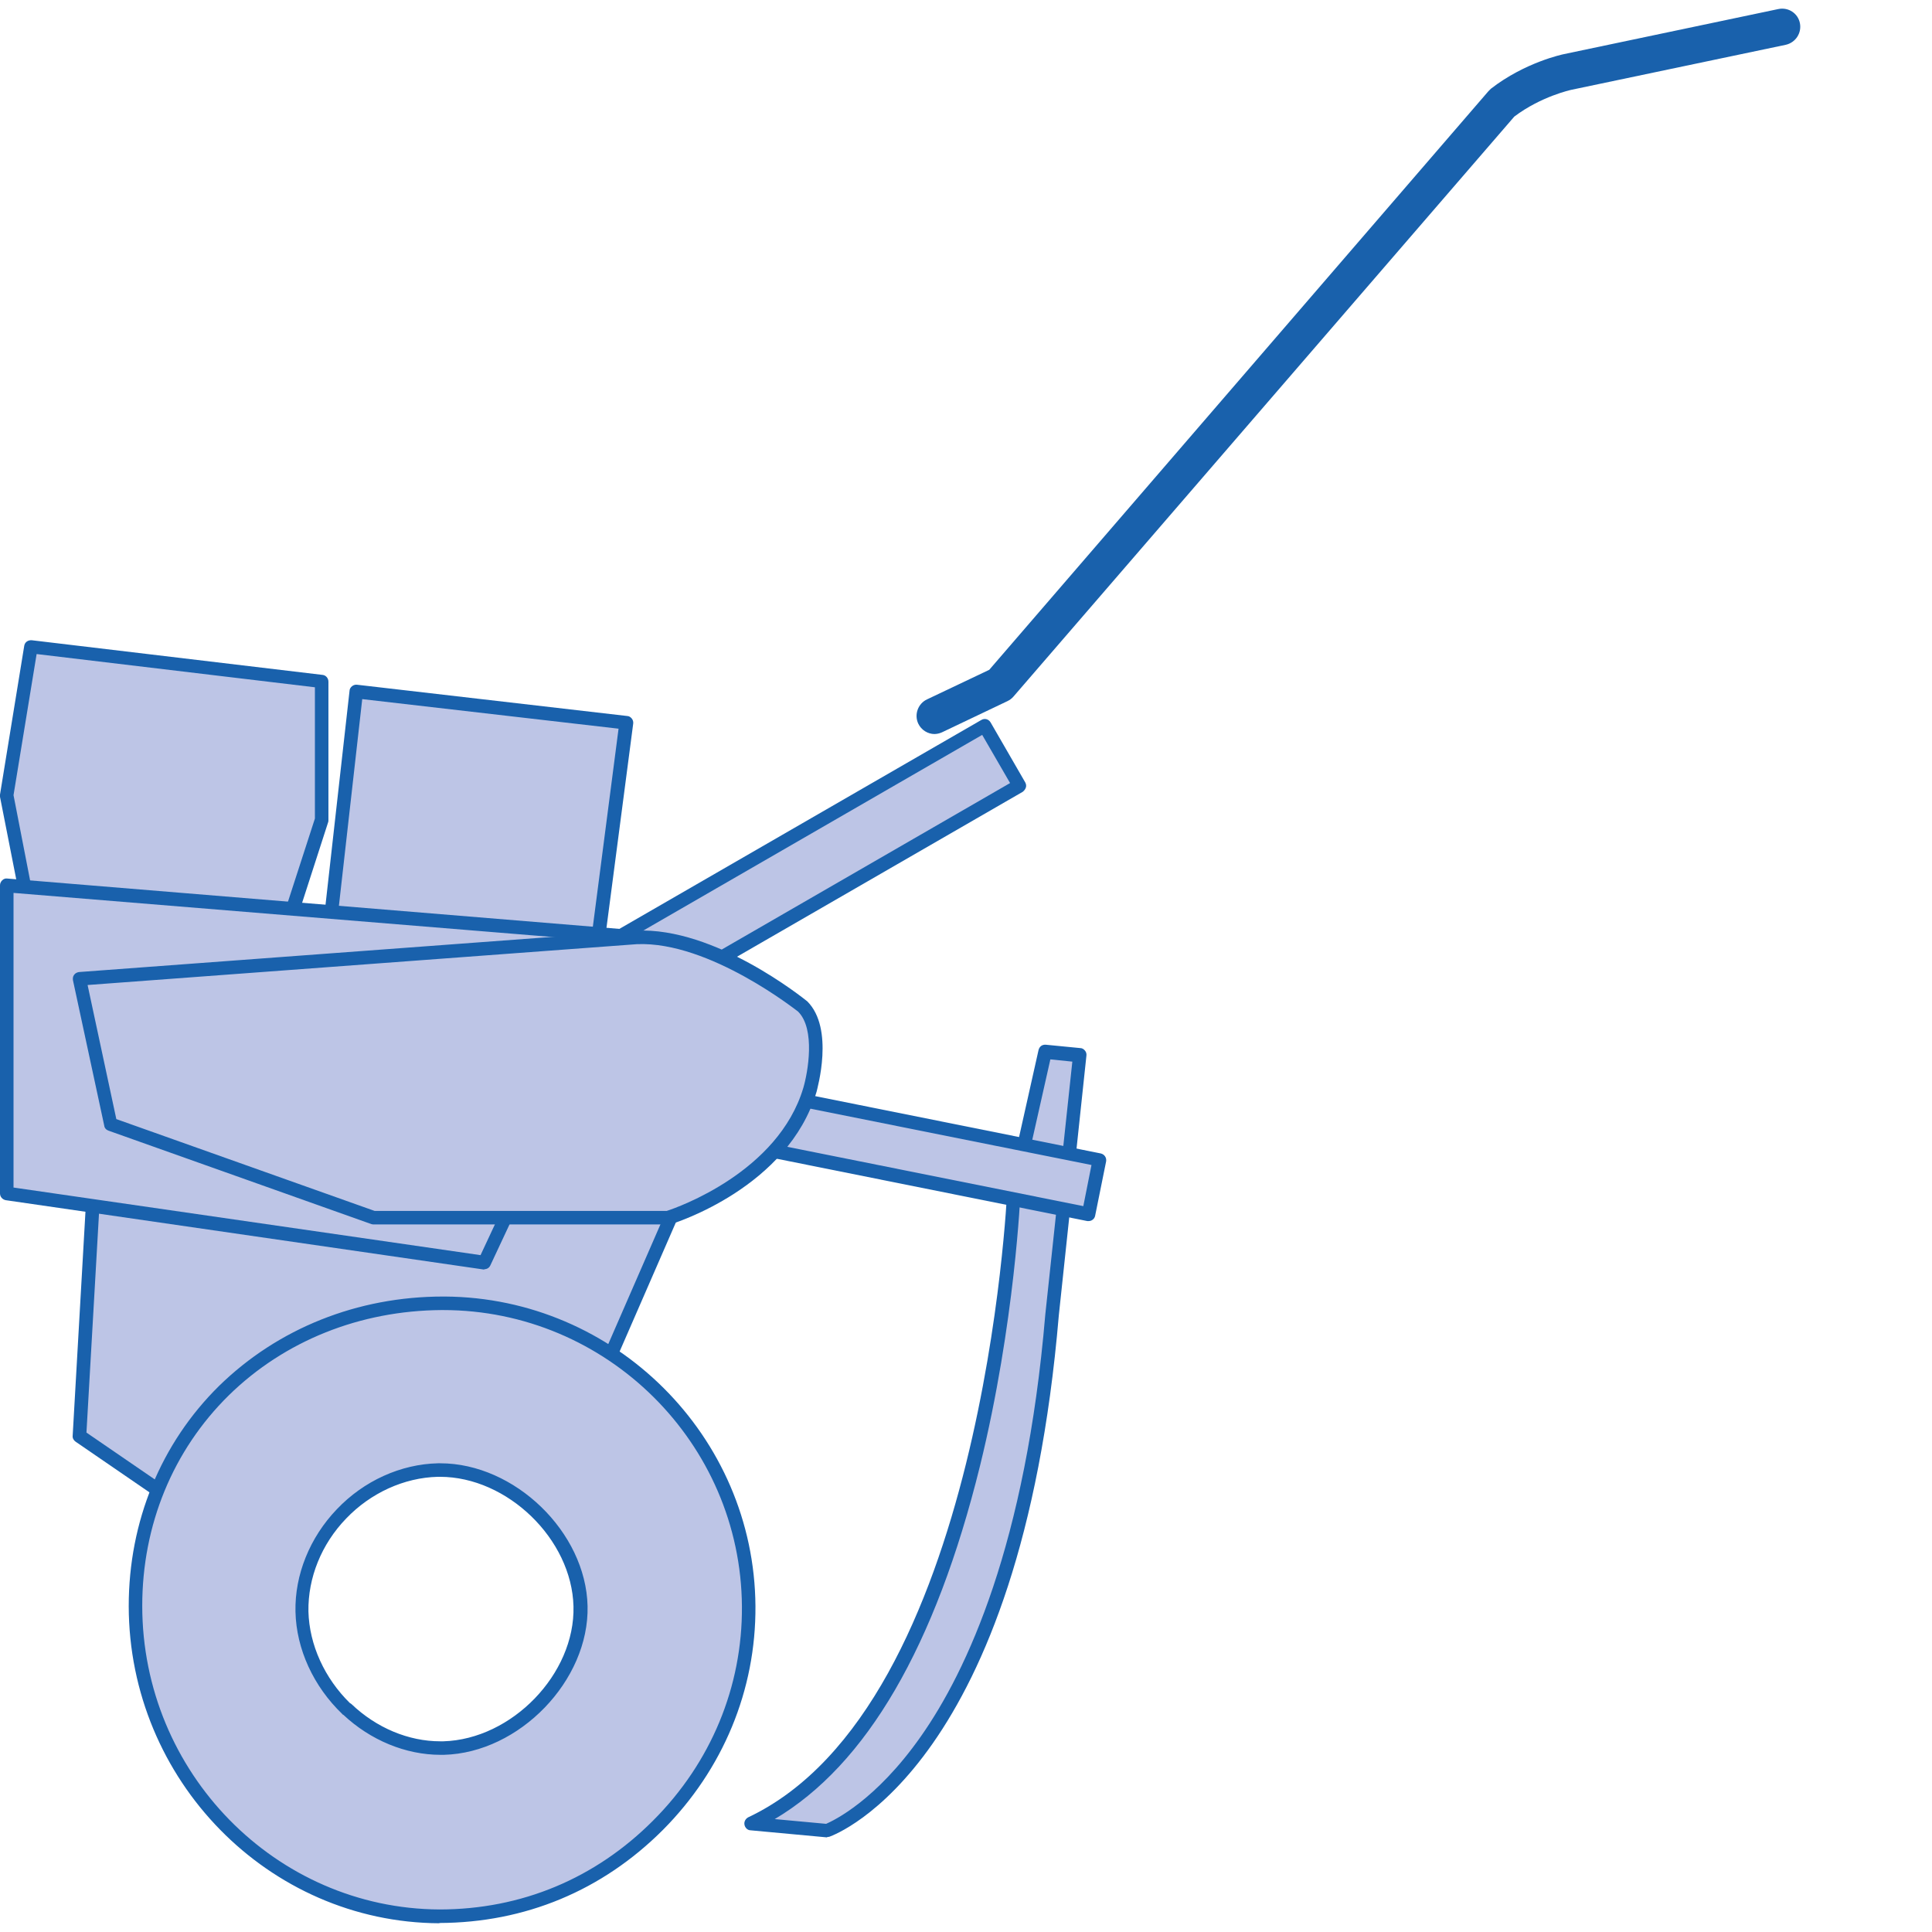
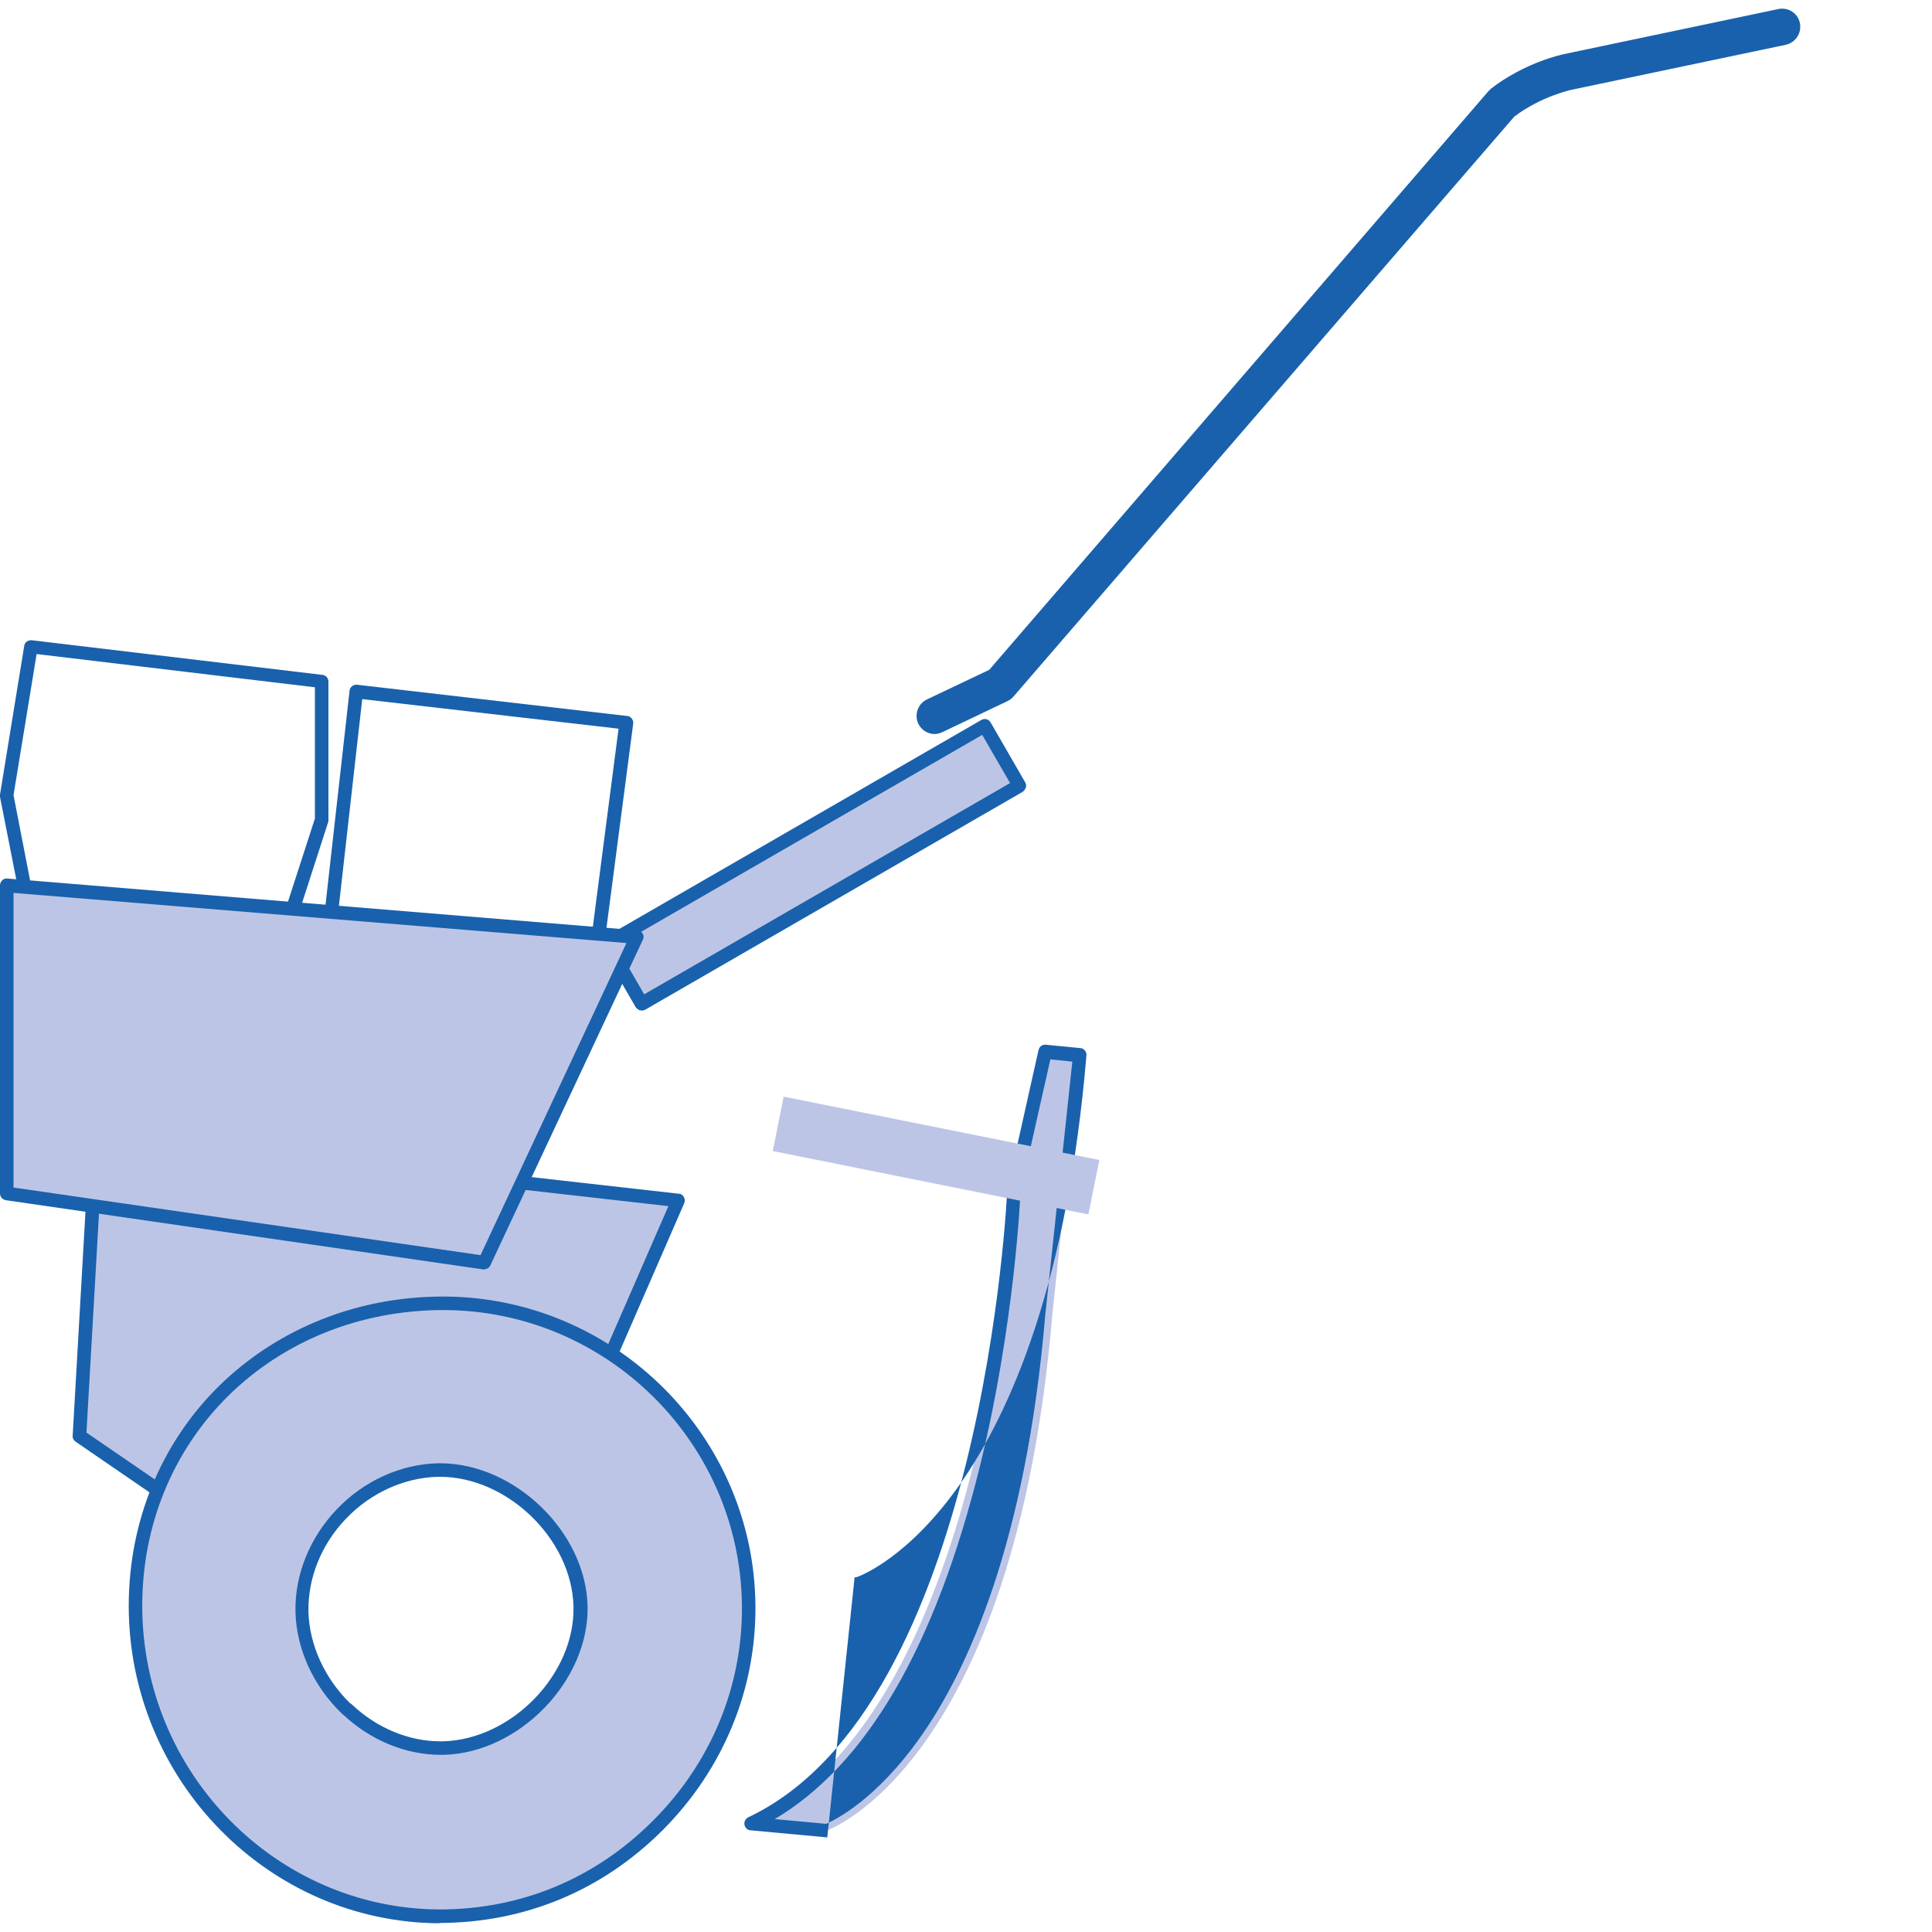
<svg xmlns="http://www.w3.org/2000/svg" id="Calque_2" viewBox="0 0 68.59 68.59">
  <defs>
    <style>.cls-1{fill:none;}.cls-2{fill:#bdc5e6;}.cls-3{fill:#1961ac;}</style>
  </defs>
  <g id="Calque_4">
    <g>
      <rect class="cls-1" x="0" width="68.59" height="68.59" />
      <g>
        <g>
          <rect class="cls-2" x="21.13" y="29.47" width="15.48" height="2.46" transform="translate(-11.48 18.55) rotate(-30)" />
          <path class="cls-3" d="M22.78,35.87s-.04,0-.06,0c-.06-.02-.11-.06-.15-.11l-1.23-2.13c-.07-.11-.03-.26,.09-.33l13.41-7.74c.12-.07,.26-.03,.33,.09l1.23,2.13c.03,.06,.04,.12,.02,.18-.02,.06-.06,.11-.11,.15l-13.41,7.74s-.08,.03-.12,.03Zm-.9-2.28l.99,1.71,12.99-7.5-.99-1.71-12.99,7.5Z" />
        </g>
        <g>
          <path class="cls-2" d="M37.11,37.33l1.23,.12-.98,9.22c-1.35,15.98-7.99,18.31-7.99,18.31l-2.7-.25c8.6-4.06,9.34-22.49,9.34-22.49l1.11-4.92Z" />
-           <path class="cls-3" d="M29.37,65.23s-.01,0-.02,0l-2.7-.25c-.11,0-.2-.09-.22-.2-.02-.11,.04-.21,.13-.26,8.37-3.95,9.19-22.1,9.2-22.28l1.11-4.96c.03-.12,.12-.2,.26-.19l1.23,.12c.06,0,.12,.04,.16,.09,.04,.05,.06,.11,.05,.18l-.98,9.22c-1.35,15.94-7.87,18.41-8.15,18.51-.03,0-.05,.01-.08,.01Zm-1.88-.65l1.84,.17c.27-.12,1.76-.82,3.36-3.1,1.64-2.33,3.73-6.82,4.42-14.98l.96-8.98-.78-.08-1.06,4.71s-.19,4.65-1.44,9.73c-1.58,6.4-4.03,10.61-7.3,12.54Z" />
+           <path class="cls-3" d="M29.37,65.23s-.01,0-.02,0l-2.7-.25c-.11,0-.2-.09-.22-.2-.02-.11,.04-.21,.13-.26,8.37-3.95,9.19-22.1,9.2-22.28l1.11-4.96c.03-.12,.12-.2,.26-.19l1.23,.12c.06,0,.12,.04,.16,.09,.04,.05,.06,.11,.05,.18c-1.35,15.94-7.87,18.41-8.15,18.51-.03,0-.05,.01-.08,.01Zm-1.88-.65l1.84,.17c.27-.12,1.76-.82,3.36-3.1,1.64-2.33,3.73-6.82,4.42-14.98l.96-8.98-.78-.08-1.06,4.71s-.19,4.65-1.44,9.73c-1.58,6.4-4.03,10.61-7.3,12.54Z" />
        </g>
        <g>
          <rect class="cls-2" x="27.52" y="40.04" width="11.43" height="1.97" transform="translate(8.72 -5.74) rotate(11.35)" />
-           <path class="cls-3" d="M38.65,43.35s-.03,0-.05,0l-11.21-2.25c-.13-.03-.21-.15-.19-.28l.39-1.93c.01-.06,.05-.12,.1-.15,.05-.04,.12-.05,.18-.04l11.21,2.25c.13,.03,.21,.15,.19,.28l-.39,1.93c-.01,.06-.05,.12-.1,.15-.04,.03-.09,.04-.13,.04Zm-10.92-2.68l10.73,2.15,.29-1.46-10.73-2.15-.29,1.46Z" />
        </g>
        <g>
-           <polygon class="cls-2" points=".98 32.05 .24 28.24 1.1 22.96 11.42 24.19 11.42 29.1 10.07 33.28 .98 32.05" />
          <path class="cls-3" d="M10.07,33.52s-.02,0-.03,0l-9.09-1.23c-.1-.01-.18-.09-.2-.19L0,28.29s0-.06,0-.08l.86-5.28c.02-.13,.13-.21,.27-.2l10.32,1.23c.12,.01,.21,.12,.21,.24v4.92s0,.05-.01,.07l-1.35,4.18c-.03,.1-.13,.17-.23,.17Zm-8.89-1.69l8.72,1.18,1.28-3.95v-4.66l-9.88-1.18-.82,5.01,.7,3.6Z" />
        </g>
        <g>
-           <polygon class="cls-2" points="12.65 24.55 22.24 25.66 21.13 34.14 11.67 33.28 12.65 24.55" />
          <path class="cls-3" d="M21.13,34.38s-.01,0-.02,0l-9.46-.86c-.06,0-.12-.04-.17-.09-.04-.05-.06-.11-.05-.18l.98-8.73c0-.06,.04-.12,.09-.16,.05-.04,.12-.06,.18-.05l9.59,1.11c.06,0,.12,.04,.16,.09,.04,.05,.06,.12,.05,.18l-1.11,8.48c-.02,.12-.12,.21-.24,.21Zm-9.2-1.32l8.99,.82,1.04-8.01-9.1-1.05-.93,8.24Z" />
        </g>
        <g>
          <polygon class="cls-2" points="7.12 53.92 2.82 50.98 3.44 40.28 24.08 42.62 20.76 50.24 14 50.36 7.12 53.92" />
          <path class="cls-3" d="M7.12,54.17s-.1-.01-.14-.04l-4.3-2.95c-.07-.05-.11-.13-.1-.21l.61-10.69c0-.07,.03-.13,.08-.17,.05-.04,.11-.06,.18-.06l20.65,2.33c.08,0,.14,.05,.18,.12,.04,.07,.04,.15,.01,.22l-3.32,7.62c-.04,.09-.12,.14-.22,.14l-6.7,.12-6.83,3.54s-.07,.03-.11,.03Zm-4.05-3.31l4.07,2.79,6.75-3.5s.07-.03,.11-.03l6.6-.12,3.13-7.18-20.07-2.27-.59,10.3Z" />
        </g>
        <g>
          <polygon class="cls-2" points="17.2 44.83 .24 42.37 .24 31.44 22.61 33.28 17.2 44.83" />
          <path class="cls-3" d="M17.2,45.07s-.02,0-.03,0L.21,42.61c-.12-.02-.21-.12-.21-.24v-10.94c0-.07,.03-.13,.08-.18,.05-.05,.12-.07,.18-.06l22.37,1.84c.08,0,.15,.05,.19,.12,.04,.07,.04,.15,0,.22l-5.41,11.55c-.04,.09-.12,.14-.22,.14ZM.48,42.16l16.58,2.4,5.18-11.08L.48,31.7v10.47Z" />
        </g>
        <g>
-           <path class="cls-2" d="M13.27,43.23l-9.34-3.32-1.11-5.16,19.79-1.47c2.7-.12,5.9,2.46,5.9,2.46,.86,.86,.25,2.95,.25,2.95-.98,3.32-5.04,4.55-5.04,4.55H13.27Z" />
-           <path class="cls-3" d="M23.71,43.47H13.27s-.05,0-.08-.01l-9.34-3.32c-.08-.03-.14-.09-.15-.18l-1.11-5.16c-.01-.07,0-.14,.04-.19,.04-.06,.11-.09,.17-.1l19.79-1.47c2.8-.13,5.93,2.4,6.07,2.51,.97,.97,.35,3.11,.33,3.21-1.01,3.4-5.03,4.66-5.2,4.71-.02,0-.05,.01-.07,.01Zm-10.41-.48h10.37c.38-.12,3.96-1.38,4.85-4.37,.16-.54,.44-2.09-.19-2.71-.01,0-3.13-2.5-5.72-2.39l-19.5,1.45,1.02,4.76,9.17,3.26Z" />
-         </g>
+           </g>
        <path class="cls-3" d="M33.18,26.06c-.24,0-.47-.14-.58-.37-.15-.32-.01-.71,.31-.86l2.21-1.05L52.84,3.24s.06-.06,.09-.09c1.21-.94,2.55-1.22,2.6-1.23l7.61-1.6c.35-.07,.69,.15,.76,.5s-.15,.69-.5,.77l-7.62,1.6s-1.07,.23-2.02,.95l-17.78,20.59c-.06,.07-.13,.12-.21,.16l-2.33,1.11c-.09,.04-.18,.06-.28,.06Z" />
        <g>
          <path class="cls-2" d="M15.74,46.26c-2.99,0-5.75,1.11-7.79,3.1-2.02,1.99-3.14,4.71-3.14,7.65,0,6.05,4.84,10.99,10.79,11.02,2.95,0,5.67-1.14,7.77-3.23,2.09-2.09,3.24-4.85,3.22-7.78-.04-5.93-4.9-10.76-10.85-10.76h0Zm-3.43,14.39c-.98-.94-1.56-2.19-1.58-3.46-.06-2.61,2.19-4.96,4.82-5.02,2.56-.05,5,2.29,5.06,4.83,.06,2.52-2.3,4.96-4.86,5.03h-.11c-1.19,0-2.39-.5-3.32-1.39h0Z" />
          <path class="cls-3" d="M15.6,68.28c-6.07-.03-11.02-5.08-11.03-11.26,0-3,1.14-5.78,3.21-7.82,2.09-2.04,4.91-3.17,7.95-3.17,.02,0,.05,0,.07,0,6.04,.04,10.98,4.96,11.02,10.99,.02,2.98-1.15,5.8-3.29,7.95-2.15,2.15-4.89,3.29-7.93,3.3Zm.07-21.77c-2.89,.02-5.57,1.09-7.55,3.03-1.98,1.95-3.07,4.6-3.07,7.47,0,5.92,4.74,10.75,10.55,10.78,2.91,0,5.54-1.1,7.59-3.16,2.05-2.05,3.17-4.75,3.15-7.6-.04-5.8-4.8-10.52-10.61-10.52-.02,0-.05,0-.07,0Zm-.03,15.79c-1.24,0-2.49-.52-3.45-1.42-.02,0-.03-.02-.04-.03-1.02-.98-1.63-2.3-1.66-3.63-.03-1.31,.51-2.64,1.47-3.64,.96-1.01,2.27-1.6,3.59-1.63,.03,0,.06,0,.08,0,2.64,0,5.17,2.44,5.23,5.07,.06,2.64-2.42,5.21-5.1,5.28h-.12Zm-3.2-1.83s.03,.02,.04,.03c.88,.84,2.02,1.32,3.15,1.32h.11c2.43-.07,4.68-2.39,4.62-4.79-.06-2.39-2.35-4.6-4.74-4.6-.03,0-.05,0-.08,0-1.19,.03-2.38,.57-3.25,1.48-.88,.91-1.36,2.11-1.34,3.3,.03,1.18,.57,2.37,1.48,3.26Z" />
        </g>
      </g>
    </g>
  </g>
</svg>